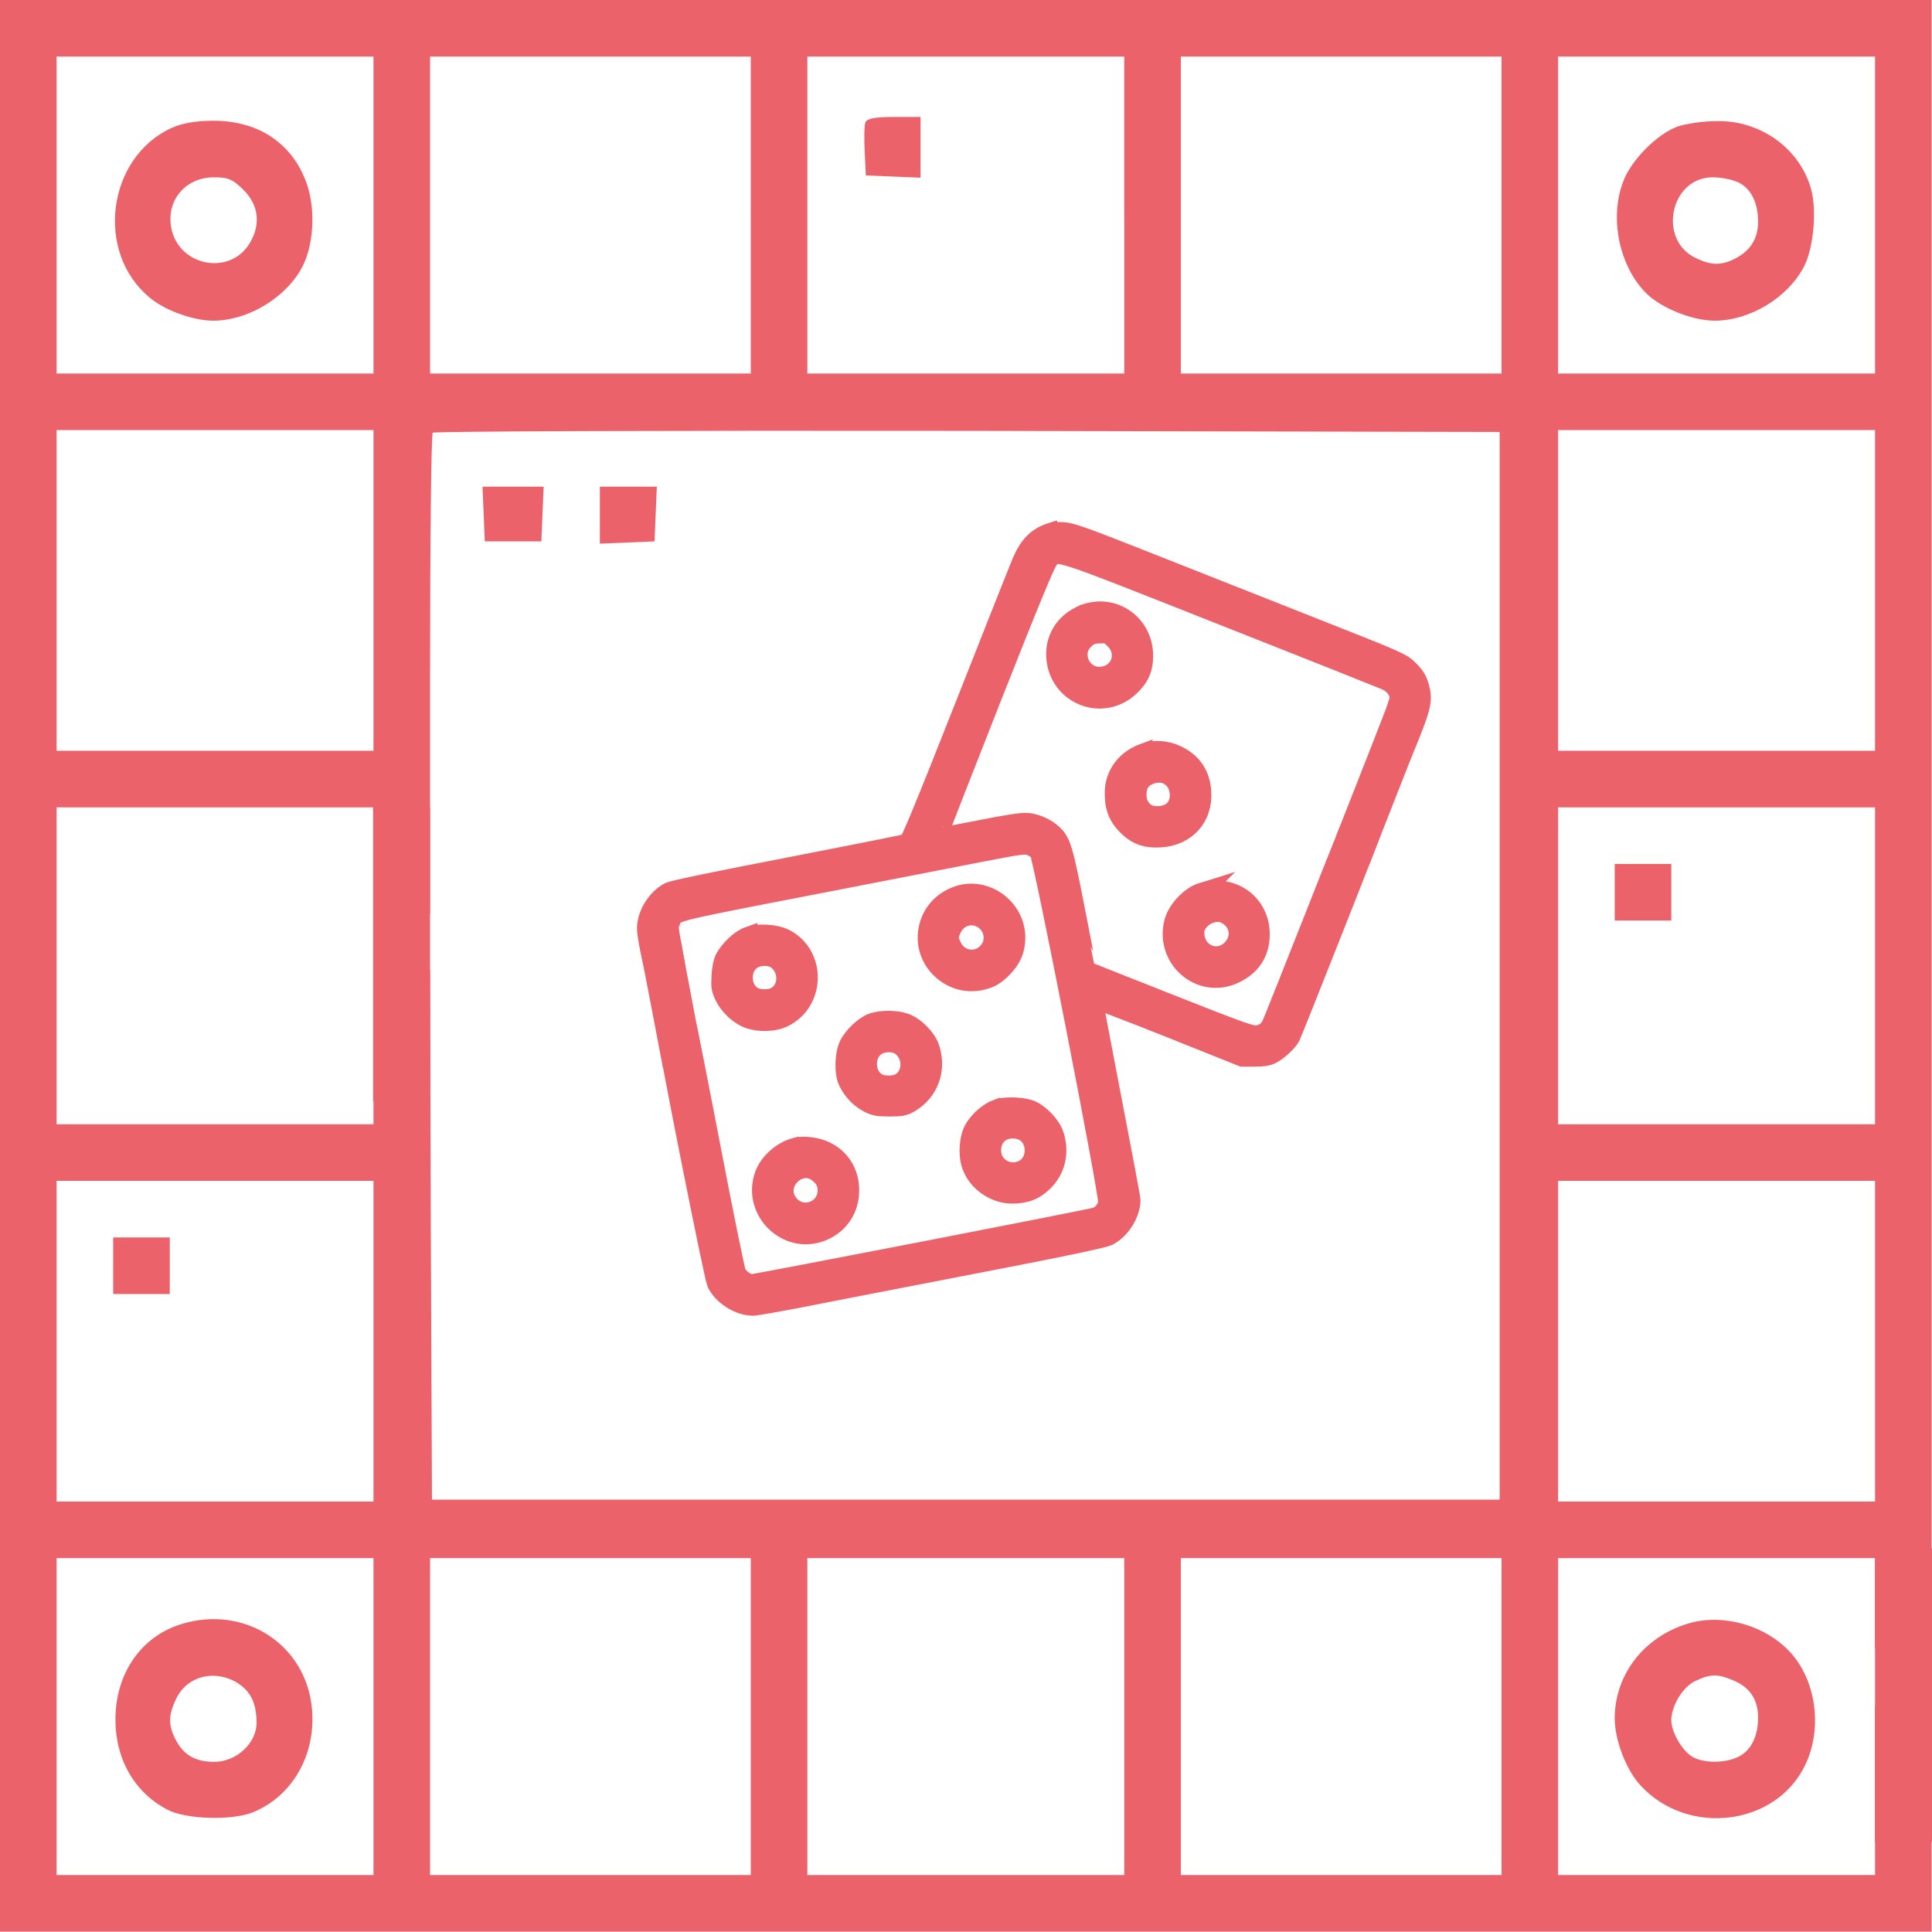
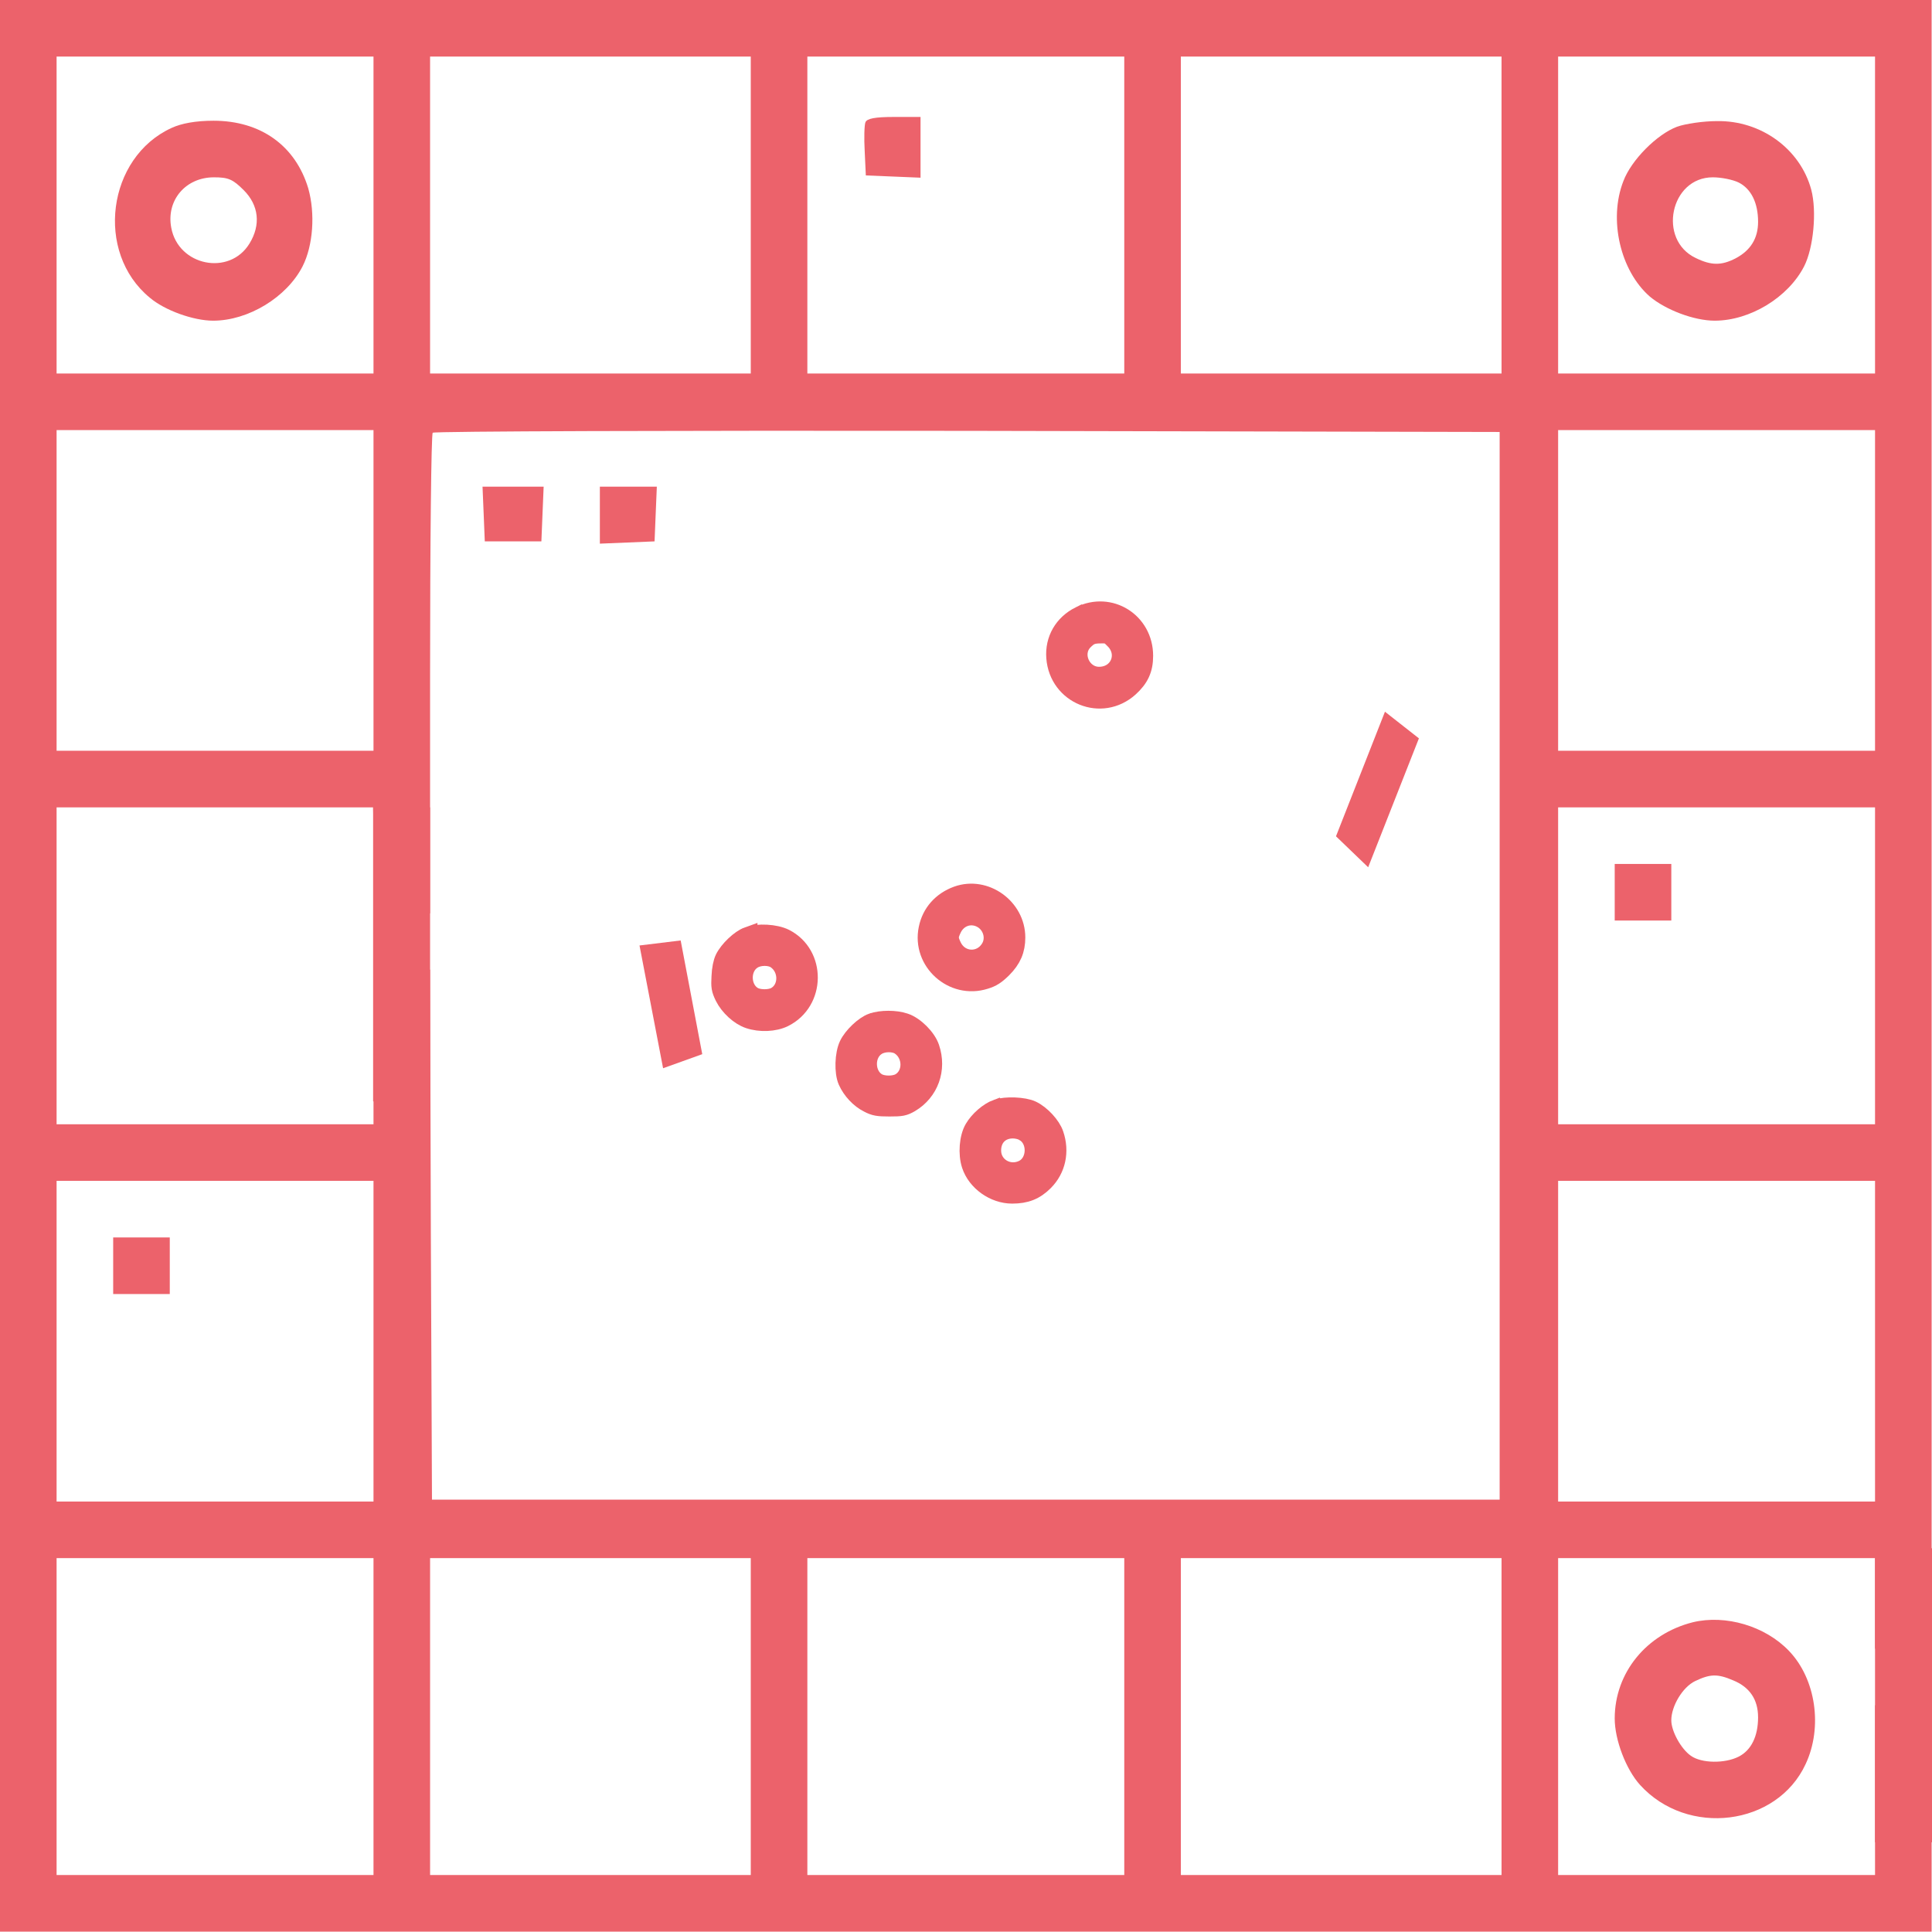
<svg xmlns="http://www.w3.org/2000/svg" id="Camada_2" data-name="Camada 2" viewBox="0 0 512.1 512">
  <defs>
    <style>
      .cls-1 {
        stroke: #ec626b;
        stroke-miterlimit: 10;
        stroke-width: 5px;
      }

      .cls-1, .cls-2 {
        fill: #ec626b;
      }
    </style>
  </defs>
  <g>
    <path class="cls-2" d="m0,256v256h512v-60h-15v45h-84v-84h84v24h15V0H0v256ZM99,57v42H15V15h84v42Zm100,0v42h-85V15h85v42Zm99,0v42h-84V15h84v42Zm100,0v42h-85V15h85v42Zm99,0v42h-84V15h84v42ZM99,156.5v42.5H15v-85h84v42.5Zm298.5,99.5v141.5H114.5l-.3-70.3-.2-70.2h-15v41H15v-84h83.9l.3,13.7.3,13.8,7.3.3,7.2.3v-63.4c0-34.8.3-63.7.7-64,.3-.4,64.1-.6,141.7-.5l141.1.3v141.5Zm99.5-99.5v42.5h-84v-85h84v42.5Zm0,99.5v42h-84v-84h84v42Zm-398,99.5v42.5H15v-85h84v42.5Zm398,0v42.5h-84v-85h84v42.5Zm-398,99.5v42H15v-84h84v42Zm100,0v42h-85v-84h85v42Zm99,0v42h-84v-84h84v42Zm100,0v42h-85v-84h85v42Z" />
    <path class="cls-2" d="m45.5,33.9c-17.1,7.8-20.4,33-5.8,45,4,3.4,11.6,6.1,16.8,6.1,9.3,0,19.5-6.2,23.7-14.4,2.8-5.5,3.4-14,1.5-20.7-3.4-11.3-12.6-17.9-25.1-17.9-4.7,0-8.5.7-11.1,1.9Zm19.1,16.5c4,4,4.6,9.2,1.5,14.2-5.3,8.6-18.8,5.9-20.7-4.2-1.4-7.3,3.8-13.4,11.3-13.4,3.8,0,5,.5,7.9,3.4Z" />
    <path class="cls-2" d="m229.4,32.4c-.3.7-.4,4.2-.2,7.7l.3,6.4,7.3.3,7.2.3v-16.1h-7c-5,0-7.2.4-7.6,1.4Z" />
    <path class="cls-2" d="m444.5,33.6c-5.3,2-12.1,8.8-14.2,14.4-4,10.2-.8,23.8,7,30.6,4.3,3.6,11.8,6.4,17.2,6.4,9.4,0,19.5-6.2,23.7-14.4,2.5-4.9,3.4-14.6,1.9-20.3-2.9-10.8-13.3-18.4-25-18.2-3.6,0-8.4.7-10.6,1.5Zm16.4,14.8c3.3,1.7,5.1,5.4,5.1,10.4,0,4.4-2,7.6-6,9.7-3.7,1.9-6.4,1.9-10.5-.1-10.2-4.8-6.8-21.4,4.5-21.4,2.2,0,5.3.6,6.9,1.4Z" />
    <path class="cls-2" d="m128.2,136.2l.3,7.3h15l.3-7.3.3-7.2h-16.2l.3,7.2Z" />
    <path class="cls-2" d="m159,136.5v7.6l7.3-.3,7.2-.3.3-7.3.3-7.2h-15.1v7.5Z" />
    <path class="cls-2" d="m428,236.5v7.5h15v-15h-15v7.5Z" />
    <path class="cls-2" d="m30,335.5v7.5h15v-15h-15v7.5Z" />
-     <path class="cls-2" d="m48,430.5c-10.6,3.3-17.3,13-17.4,25-.1,10.7,5,19.6,13.8,24.2,4.8,2.5,16.6,2.9,22.3.8,10.6-4.1,17.1-15.2,16-27.5-1.5-17.1-17.9-27.7-34.7-22.5Zm14.8,15.5c3.6,2.2,5.2,5.4,5.2,10.7s-5.3,10.3-11.2,10.3c-5,0-8.2-1.8-10.3-6-1.9-3.7-1.9-6.4.2-10.7,2.8-6,10.1-7.9,16.1-4.3Z" />
    <path class="cls-2" d="m448.7,430c-12.3,3.1-20.7,13.4-20.7,25.5,0,5.7,3,13.5,6.7,17.6,12.6,13.9,36.3,10.9,43.9-5.5,4.6-9.8,2.7-22.6-4.4-30-6.3-6.6-16.8-9.7-25.5-7.6Zm10.7,15.4c4.4,1.8,6.6,5.1,6.6,9.8,0,5-1.8,8.7-5.1,10.4-3.7,1.9-9.9,1.8-12.7-.2-2.6-1.8-5.2-6.5-5.2-9.4,0-3.8,3-8.8,6.3-10.4,4-1.9,5.9-2,10.1-.2Z" />
  </g>
  <polygon class="cls-2" points="186.14 279.42 175.76 283.15 169.51 250.61 180.42 249.28 186.14 279.42" />
  <g>
-     <path class="cls-1" d="m278.51,141.08c-3.65,1.16-5.94,3.53-7.75,7.83-.76,1.77-7.67,19.23-15.37,38.74-10.68,27.05-14.21,35.56-14.81,35.81-.44.2-14.45,2.97-31.11,6.22-18.99,3.65-30.95,6.14-31.99,6.62-3.37,1.65-6.14,6.02-6.14,9.79,0,2.57,2.41,13.25,3.09,13.73,1.04.8,3.49.64,4.34-.28.8-.88.76-1.61-.6-8.91-.92-4.86-.92-5.18-.28-6.5,1.24-2.65-2.97-1.65,50.86-12.08,10.92-2.13,25.01-4.86,31.31-6.1,10.64-2.05,11.56-2.17,13.01-1.69.88.32,1.93,1.04,2.33,1.61,1,1.32,18.54,91,18.18,92.93-.32,1.73-1.57,3.21-3.13,3.73-1.65.56-90.04,17.7-91.16,17.7-1.36,0-3.41-1.49-4.05-2.89-.32-.72-3.33-15.49-6.66-32.83-3.33-17.34-6.22-31.91-6.42-32.43-.96-2.49-5.58-1.65-5.58,1.04,0,2.33,12.52,65.39,13.29,66.99,1.61,3.37,6.02,6.14,9.75,6.14.64,0,6.34-1,12.64-2.21,6.3-1.24,16.98-3.33,23.72-4.62,6.74-1.32,22.08-4.3,34.12-6.62,13.45-2.61,22.52-4.58,23.56-5.06,3.33-1.61,6.14-6.02,6.14-9.63,0-.6-2.29-12.76-5.06-27.05s-4.98-26.09-4.9-26.25,8.99,3.25,19.79,7.55l19.67,7.87h3.21c2.33,0,3.61-.2,4.62-.76,1.73-.88,4.3-3.29,5.02-4.66.28-.56,5.78-14.33,12.2-30.59,12.16-30.79,12.08-30.55,10.4-31.91-.28-.24-1-.56-1.57-.72-2.21-.56-2.45-.04-14.41,30.31-6.22,15.78-11.56,29.14-11.84,29.7-.84,1.61-2.01,2.45-3.77,2.69-1.4.2-4.3-.84-23.2-8.31-11.88-4.7-21.64-8.55-21.68-8.59s-1.45-7.19-3.13-15.9c-3.21-16.5-3.77-18.38-6.1-20.51-1.69-1.61-4.42-2.81-6.7-3.01-1.45-.12-5.26.44-12.89,1.97-5.94,1.16-10.88,2.09-10.96,2.05s6.3-16.42,14.17-36.37c10.64-26.97,14.61-36.53,15.41-37.37,2.37-2.45.2-3.13,45.88,14.93,22.88,9.03,42.43,16.82,43.43,17.26,2.01.88,3.45,2.77,3.45,4.54,0,.6-1.12,3.89-2.45,7.31-2.81,7.02-2.85,7.87-.52,8.95,2.53,1.24,3.17.52,6.14-6.9,2.89-7.23,3.25-9.07,2.25-12.44-.52-1.81-1.12-2.77-2.73-4.38-2.09-2.05-2.17-2.09-27.18-11.96-13.81-5.46-33.4-13.21-43.55-17.22-15.33-6.06-18.87-7.31-20.87-7.43-1.32-.08-2.85,0-3.41.2Z" />
    <path class="cls-1" d="m286.21,163.23c-4.34,2.17-6.74,6.34-6.38,11.08.76,9.91,12.16,14.53,19.51,7.91,2.69-2.45,3.81-4.82,3.81-8.39,0-8.99-8.95-14.61-16.94-10.6Zm9.15,6.3c3.81,3.81,1.36,9.71-4.05,9.71-4.7,0-7.35-5.9-4.13-9.31,1.49-1.53,2.29-1.89,4.74-1.89,1.73-.04,2.09.12,3.45,1.49Z" />
-     <path class="cls-1" d="m303.27,199.48c-4.98,1.81-7.95,5.82-7.95,10.8,0,4.05,1.12,6.58,4.01,9.23,2.29,2.05,4.62,2.81,8.15,2.61,6.98-.36,11.56-5.46,11.08-12.32-.32-4.5-2.45-7.67-6.42-9.63-2.77-1.4-6.1-1.65-8.87-.68Zm6.46,6.1c1.69.96,2.61,2.53,2.81,4.58.32,3.61-1.97,6.02-5.78,6.02-2.29,0-3.77-.88-4.78-2.81-.84-1.61-.76-4.38.16-5.86,1.4-2.33,5.3-3.29,7.59-1.93Z" />
-     <path class="cls-1" d="m318.49,236.49c-2.97.92-6.38,4.5-7.31,7.59-2.81,9.79,6.78,18.38,15.94,14.17,4.54-2.09,6.94-5.7,6.94-10.56.04-8.27-7.51-13.65-15.57-11.2Zm6.3,5.82c3.65,1.89,4.5,5.98,1.85,8.99-3.41,3.89-9.39,1.85-9.87-3.37-.16-1.45,0-2.13.76-3.25,1.61-2.41,5.06-3.49,7.27-2.37Z" />
    <path class="cls-1" d="m253.74,237.37c-4.09,1.49-6.9,4.62-7.75,8.79-1.81,8.67,6.58,16.22,15.09,13.53,1.85-.56,2.89-1.24,4.62-2.93,2.53-2.53,3.57-4.98,3.57-8.27,0-7.91-8.15-13.77-15.53-11.12Zm6.3,6.02c2.97,1.49,4.09,5.26,2.41,7.99-2.41,3.97-7.99,3.73-10.04-.48-1-2.09-1-2.73,0-4.82,1.45-2.97,4.74-4.13,7.63-2.69Z" />
    <path class="cls-1" d="m198.27,248.17c-2.13.76-5.14,3.65-6.26,5.94-.48,1-.84,2.73-.92,4.74-.16,2.73-.04,3.37.88,5.3,1.32,2.65,4.05,5.14,6.54,5.98,2.93,1,6.78.84,9.27-.4,8.55-4.25,8.67-16.74.24-21.03-2.49-1.24-7.1-1.53-9.75-.52Zm7.35,6.1c3.57,2.37,3.53,7.95-.12,9.87-1.53.76-4.17.76-5.7,0-3.57-1.89-3.73-7.75-.24-9.83,1.69-1.04,4.54-1.04,6.06-.04Z" />
    <path class="cls-1" d="m231.18,271.05c-2.13.76-5.14,3.61-6.26,5.94-1.16,2.41-1.32,7.23-.28,9.55,1.08,2.41,3.21,4.74,5.58,5.9,1.61.84,2.49,1,5.54,1,3.21,0,3.81-.12,5.5-1.08,5.06-3.01,7.19-8.91,5.26-14.61-.88-2.65-4.05-5.82-6.7-6.7-2.45-.84-6.26-.84-8.63,0Zm7.35,6.1c3.57,2.37,3.53,7.95-.12,9.87-1.53.76-4.17.76-5.7,0-3.57-1.89-3.73-7.75-.24-9.83,1.69-1.04,4.54-1.04,6.06-.04Z" />
    <path class="cls-1" d="m264.22,293.89c-2.17.8-4.74,3.01-6.06,5.26-1.4,2.37-1.73,6.7-.76,9.63,1.45,4.42,6.14,7.75,10.88,7.75,3.61,0,6.06-.96,8.47-3.37,3.25-3.25,4.25-7.95,2.69-12.48-.76-2.29-3.49-5.26-5.94-6.42-2.09-1-6.98-1.2-9.27-.36Zm7.35,6.18c3.49,2.09,3.33,7.95-.24,9.83-3.93,2.01-8.47-.64-8.47-4.94,0-3.41,2.25-5.7,5.62-5.7,1.08,0,2.33.32,3.09.8Z" />
-     <path class="cls-1" d="m210.87,304.05c-3.69.96-7.23,4.13-8.39,7.55-3.21,9.35,5.98,18.42,15.17,14.97,4.74-1.81,7.59-5.98,7.59-11.08,0-4.58-2.33-8.47-6.34-10.4-2.29-1.16-5.9-1.61-8.03-1.04Zm5.78,6.74c1.77,1.36,2.57,2.77,2.57,4.66,0,5.9-7.51,7.99-10.56,2.97-3.09-5.02,3.29-11.08,7.99-7.63Z" />
  </g>
  <rect class="cls-2" x="98.9" y="214" width="15.1" height="77.94" />
  <rect class="cls-2" x="497" y="410.38" width="15.1" height="77.94" />
  <polygon class="cls-2" points="354.12 221.67 362.65 229.88 376.1 195.71 367.1 188.65 354.12 221.67" />
</svg>